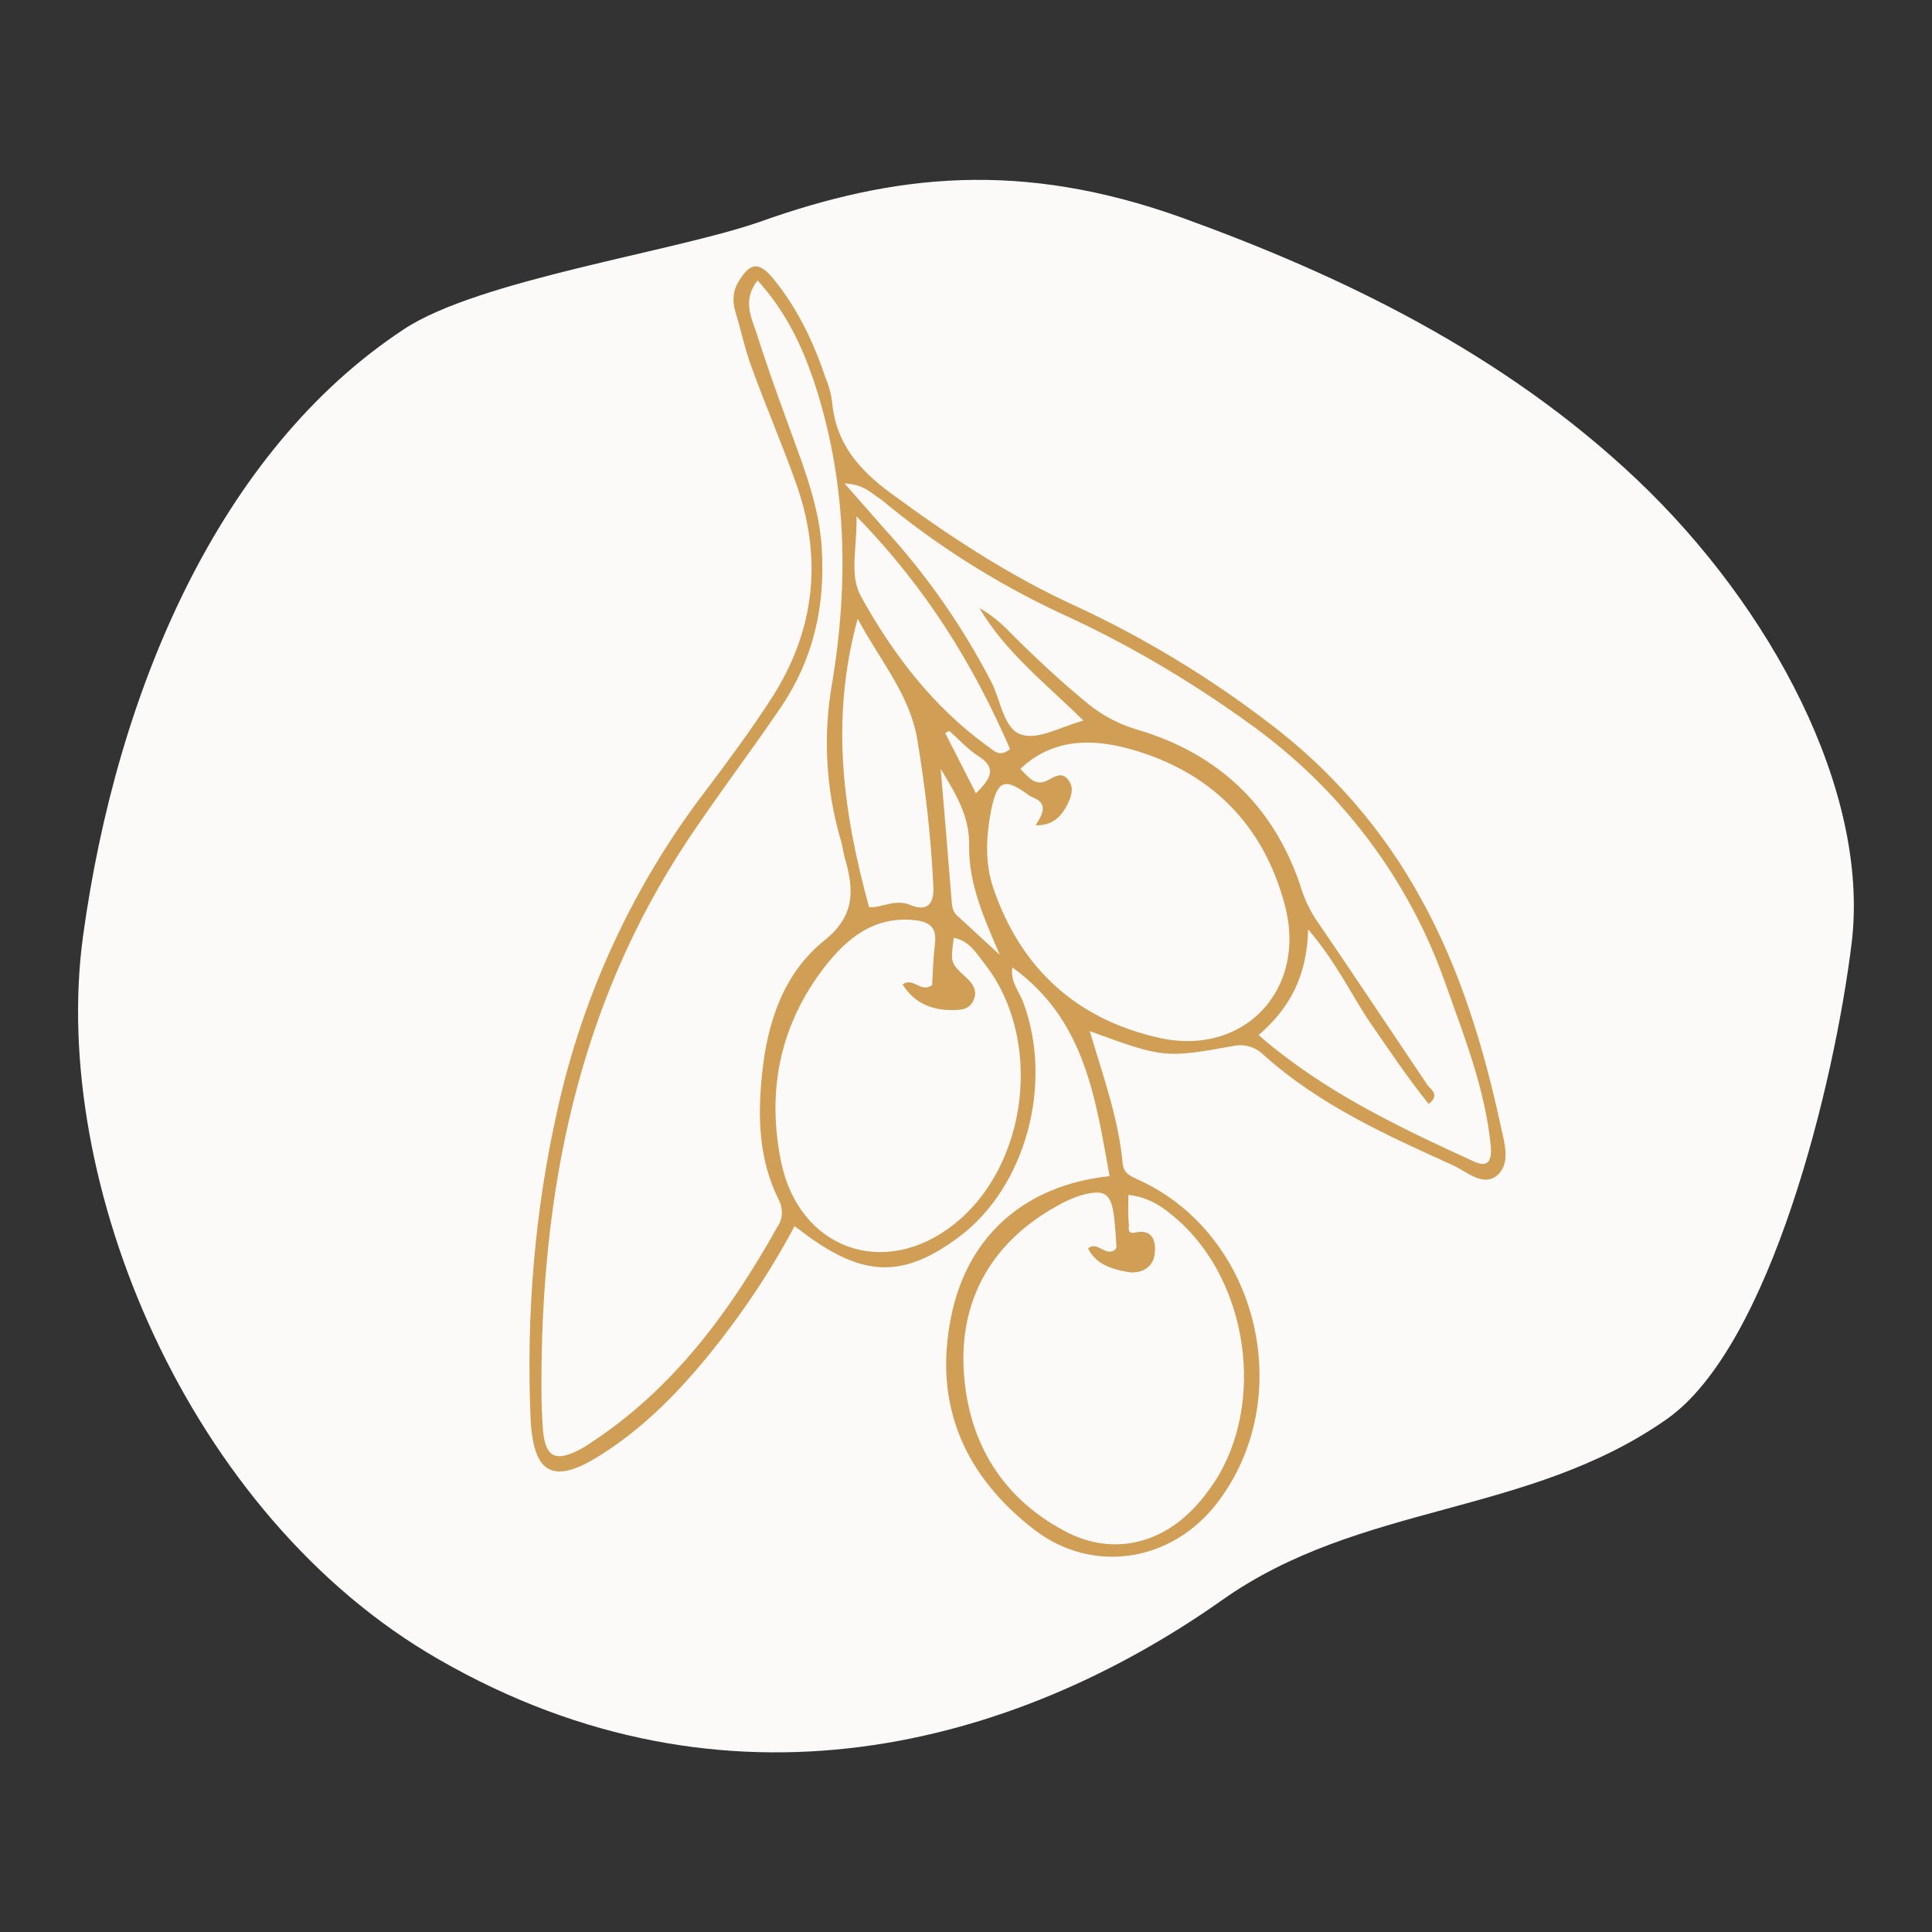
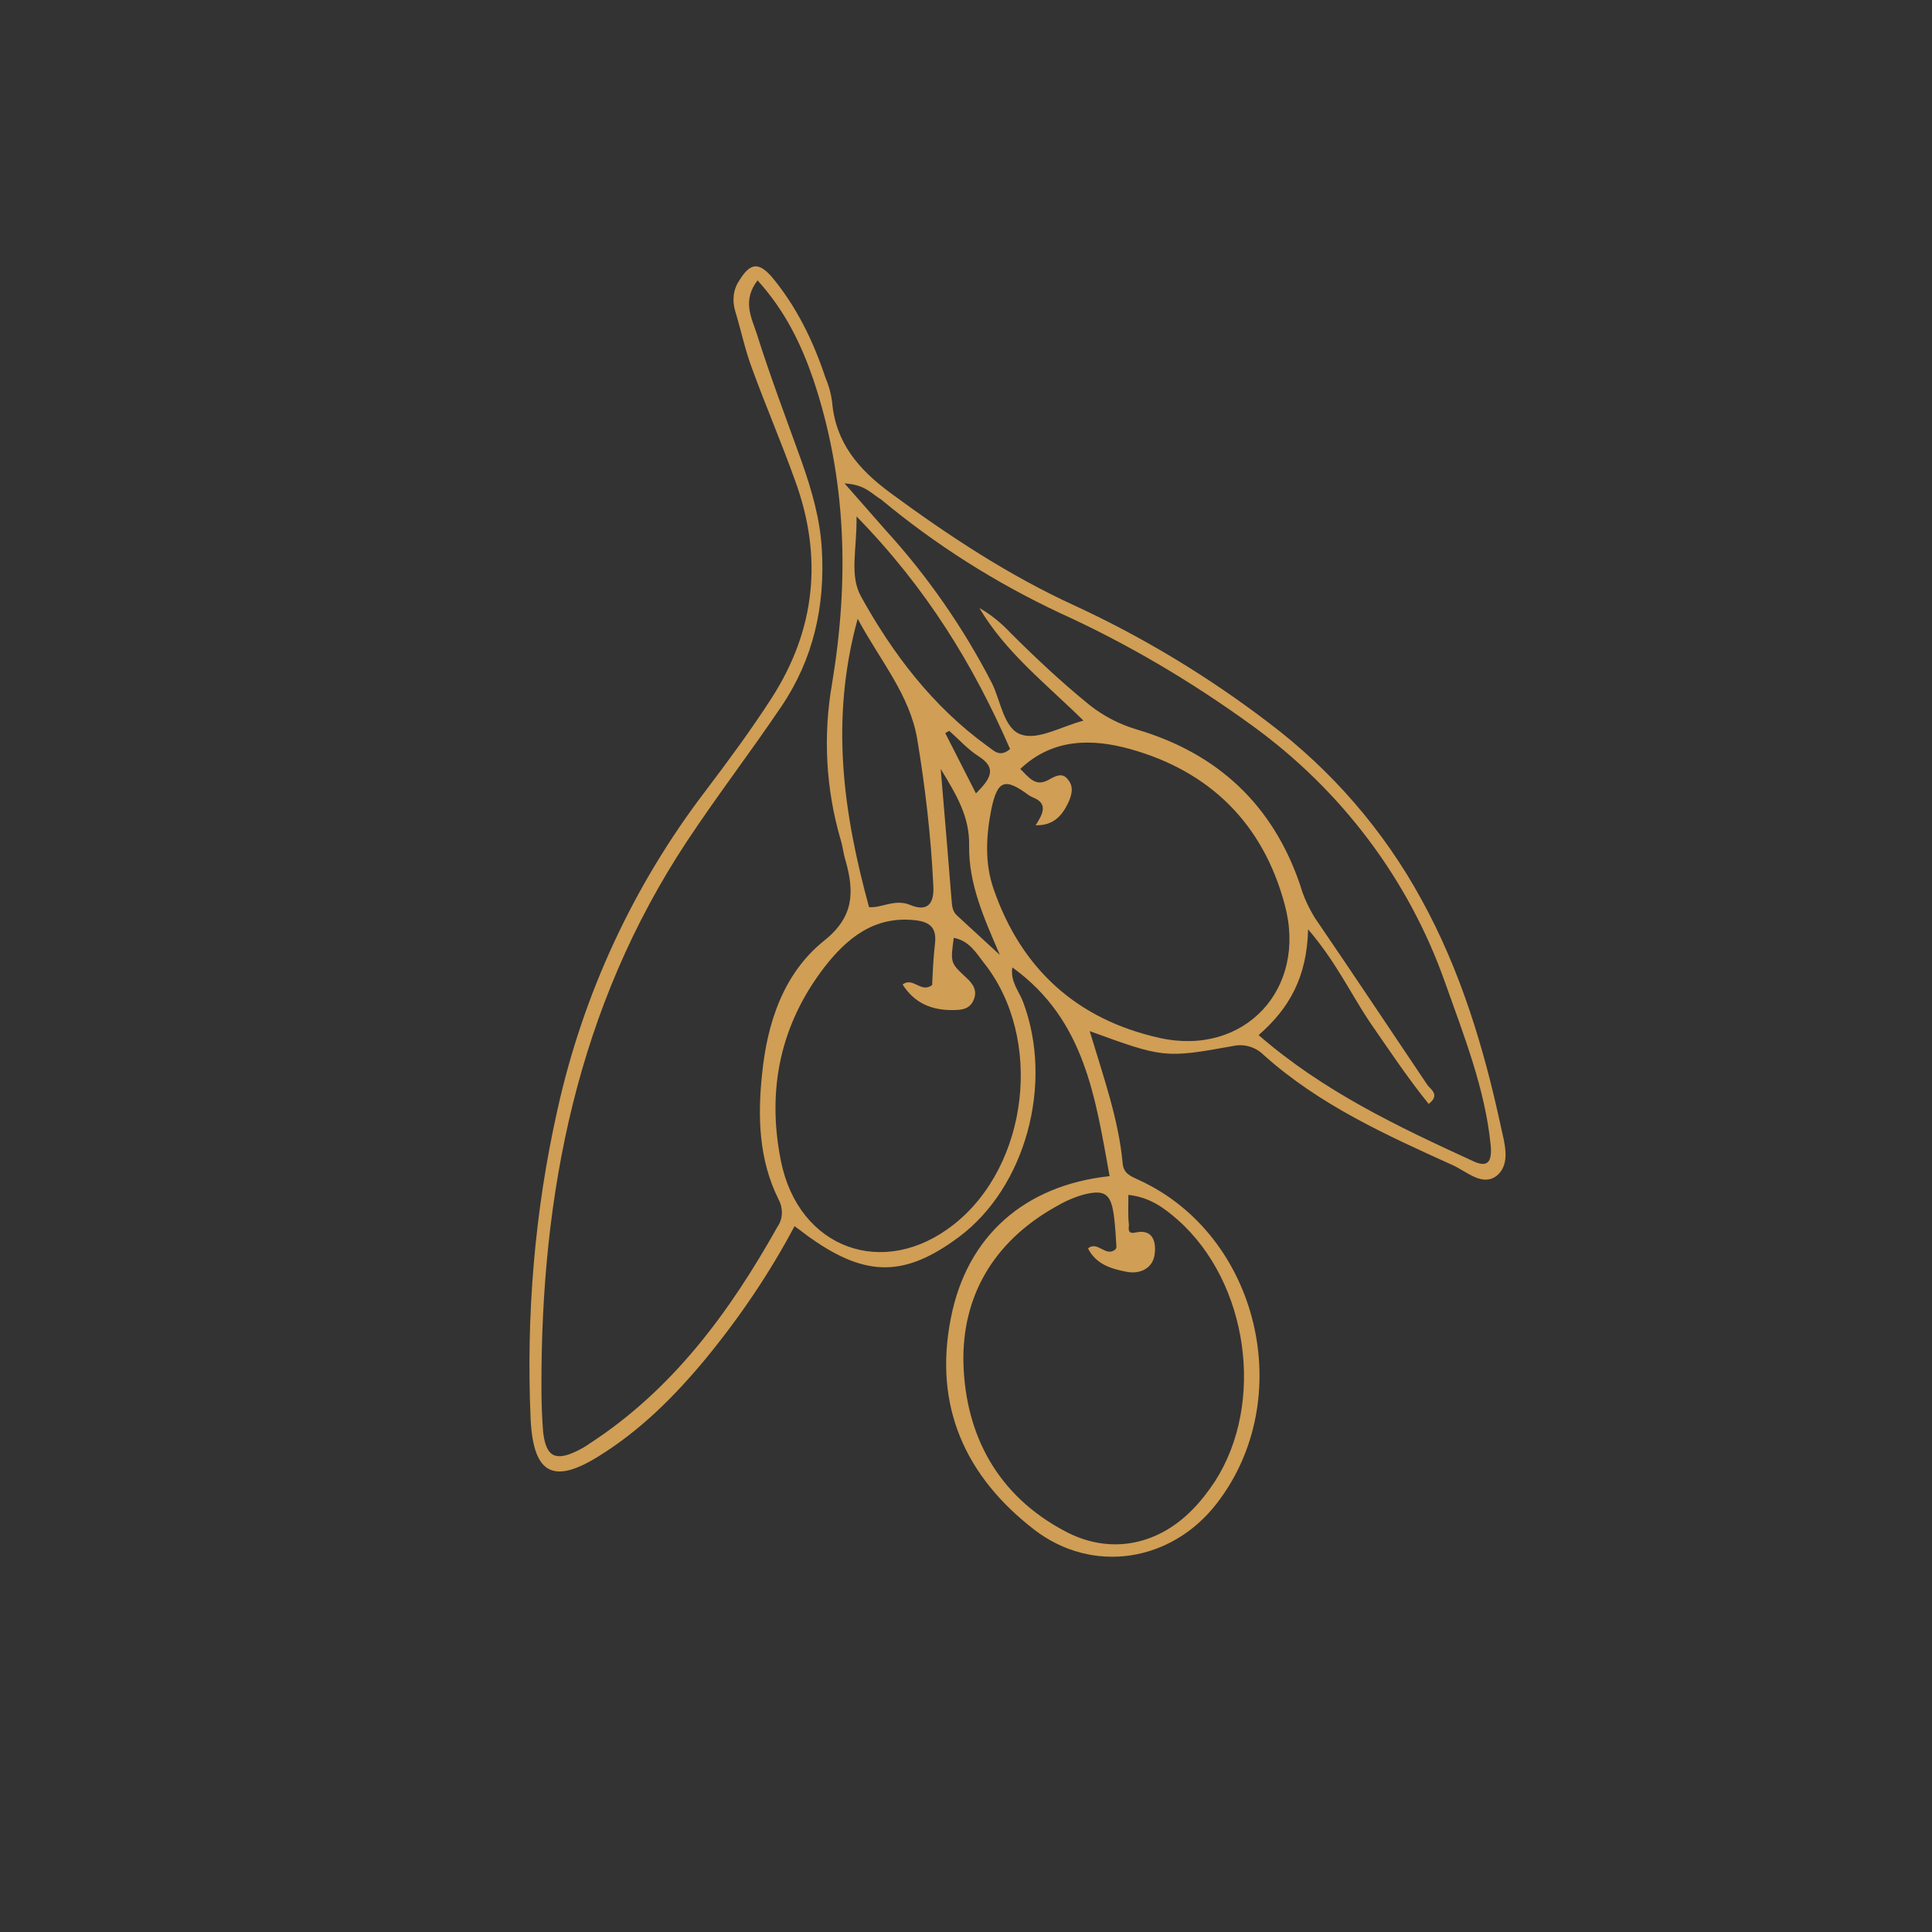
<svg xmlns="http://www.w3.org/2000/svg" version="1.1" id="Calque_1" x="0px" y="0px" viewBox="0 0 339.7 339.7" style="enable-background:new 0 0 339.7 339.7;" xml:space="preserve">
  <rect x="0" y="0" width="339.7" height="339.7" fill="#333333" stroke="none" />
  <style type="text/css">
	.st0{fill:#FCFAF8;}
	.st1{fill:#D09E55;}
</style>
  <g>
    <g>
      <g>
-         <path class="st0" d="M133.6,39c23.6-8.4,45.9-10.9,74.3-0.7c27.9,10.1,56.5,23.8,80,46.1s40.8,54.6,37.7,81.2     c-3,24.8-14.3,71.1-32.5,83.9c-24.5,17.2-53.9,14.6-78.3,31.9c-36.5,25.7-87,39.5-137.6,10.4C33,266.5,8.7,207.7,14.6,164.6     S38.5,79.3,71,57.9C84.1,49.2,118.4,44.3,133.6,39z" />
-       </g>
+         </g>
    </g>
    <g id="Groupe_249_00000023260320133287372150000003753298757266203813_" transform="translate(0 0)">
      <path id="Tracé_570_00000150064809224326892610000007026547089914498691_" class="st1" d="M191.6,181.3    c2.5,8.3,5.1,15.6,5.8,23.3c0.2,1.8,1.4,2.2,2.9,2.9c21.1,9.7,27.9,38.5,13.6,56.9c-8,10.3-21.8,12.4-32,4.6    c-12.2-9.4-17.8-21.8-14.7-37.3c2.8-14.3,12.9-23.3,27.9-24.9c-2.5-13.7-4.3-27.5-17.1-36.7c-0.4,2.5,1.2,4.2,1.9,6.1    c5.4,14.4,0.4,32.6-11.3,41.3c-9.4,7-16.2,7.1-25.9,0.3c-0.9-0.6-1.7-1.3-3-2.2c-4.4,8.3-9.7,16.1-15.7,23.4    c-5.4,6.5-11.3,12.4-18.5,16.9c-8.2,5.2-11.7,3.3-12.2-6.3C92.5,231.3,94,213,98,195.2c4.5-20.4,13.4-39.6,26.1-56.2    c4-5.3,8-10.7,11.6-16.3c7.7-12,9-24.8,4.1-38.2c-2.4-6.7-5.2-13.2-7.6-19.8c-1.2-3.2-1.9-6.6-2.9-9.9c-0.6-1.9-0.4-3.9,0.7-5.5    c1.9-3.1,3.4-3.3,5.8-0.5c4.3,5.2,7.2,11.2,9.3,17.5c0.6,1.4,1,2.8,1.2,4.3c0.6,7.2,4.6,11.9,10.3,16.1    c10.2,7.5,20.8,14.5,32.4,19.8c12.1,5.6,23.5,12.5,34.1,20.6c11,8.3,20.2,18.9,26.8,31c6.9,12.5,11,26.1,14,40    c0.6,2.8,1.8,6.5-0.7,8.6c-2.5,2-5.3-0.7-7.7-1.8c-11.7-5.3-23.5-10.6-33.3-19.4c-1.4-1.4-3.4-2-5.3-1.6    C204.8,186.1,204.5,186,191.6,181.3 M133.2,49.3c-2.7,3.5-1.1,6.5-0.2,9.2c2.4,7.6,5.2,15,7.9,22.5c1.8,5.1,3.3,10.2,3.6,15.6    c0.6,10-1.5,19.3-7.1,27.6c-5.4,8-11.3,15.7-16.6,23.7c-19.3,29.2-25.7,61.9-25.6,96.2c0,2.6,0.1,5.2,0.3,7.7    c0.5,4.3,2.1,5.2,6,3.3c0.8-0.4,1.5-0.8,2.2-1.3c14.6-9.5,24.6-23.1,33-38.1c1-1.4,1-3.3,0.2-4.8c-3.5-7-3.7-14.6-2.9-22.1    c0.9-8.9,3.7-17.6,10.9-23.4c5.3-4.2,5.3-8.6,3.8-14c-0.4-1.2-0.5-2.5-0.9-3.8c-2.6-8.9-3.1-18.3-1.5-27.4    c3-18.1,2.6-35.9-3.3-53.5C140.9,60.6,138.1,54.7,133.2,49.3 M196.1,219.7c0.1-0.1,0.2-0.3,0.2-0.5c-0.1-1.7-0.2-3.4-0.4-5.1    c-0.5-4.1-1.5-5-5.2-4.1c-1.9,0.5-3.6,1.3-5.3,2.3c-10.7,6.1-16.3,15.6-16,27.5c0.4,12.7,6.1,23.2,17.8,29.4    c7.8,4.2,16.2,2.6,22.4-3.7c1.5-1.5,2.8-3.2,4-5c8.9-13.8,5.9-35-6.5-46c-2.4-2.1-4.9-4-8.7-4.4c0,1.9-0.1,3.6,0.1,5.3    c0,0.4-0.4,1.7,1.2,1.3c3.3-0.7,3.6,2.1,3.3,4c-0.4,2.4-2.7,3.4-5,2.9c-2.6-0.5-5.3-1.3-6.7-4.1    C193,218.1,194.4,221.1,196.1,219.7 M148.5,85c3,3.4,5.1,5.8,7.2,8.2c7.4,8.1,13.7,17.2,18.7,26.9c1.6,3.2,2.1,8.2,5.3,9.1    c2.9,0.9,6.8-1.4,10.8-2.5c-6.6-6.5-13.7-12-18.3-19.8c2.1,1.2,3.9,2.7,5.5,4.4c4.4,4.4,9,8.7,13.8,12.6c2.5,2,5.4,3.5,8.5,4.4    c14.1,4.2,23.8,13.2,28.6,27.3c0.6,2.1,1.5,4,2.6,5.8c6.7,9.8,13.2,19.6,19.8,29.4c0.5,0.7,2.3,1.7,0.2,3.3    c-3.8-4.7-7.1-9.7-10.5-14.6c-3.3-5-5.9-10.5-10.7-16.1c-0.2,8.4-3.3,13.9-8.7,18.6c11.4,9.9,24.5,16.1,37.8,22.2    c2.4,1.1,3.3,0.2,3-2.9c-1-9.9-4.7-19.2-8-28.5c-6.4-18.2-18.3-33.9-33.9-45.2c-10.6-7.7-21.9-14.4-33.8-19.8    c-11.3-5.3-21.9-12-31.5-20C153.3,86.9,152.2,85.2,148.5,85 M182.1,145.1c1.2-1.9,2.3-3.8-0.5-4.9c-0.2-0.1-0.4-0.2-0.6-0.3    c-4.3-3.2-5.6-2.8-6.7,2.4c-0.9,4.6-1.2,9.4,0.4,14c4.9,14.2,14.8,23,29.2,26.2c14.9,3.3,26-8.6,22-23.4    c-3.8-14.3-13.2-23.5-27.2-27.4c-6.5-1.8-13.5-2-19.3,3.5c1.6,1.6,2.7,3.2,5,1.9c1.1-0.6,2.4-1.4,3.4,0c1.1,1.3,0.6,2.9-0.1,4.3    C186.7,143.4,185.2,145.2,182.1,145.1 M163.9,173.2c0.1-2.2,0.2-4.8,0.5-7.3c0.3-2.7-0.8-3.8-3.5-4.1c-7.2-0.8-12,3.2-15.9,8.2    c-7.8,10.1-10.2,21.6-7.7,34.1c3.1,15.5,18.1,20.9,30.4,11.2c13.2-10.4,15.8-32.8,5.3-46c-1.4-1.8-2.6-3.9-5.3-4.4    c-0.6,4.4-0.6,4.4,2.2,7c1.2,1.1,2,2.3,1.3,3.9c-0.7,1.7-2.2,1.8-3.8,1.8c-3.6,0-6.6-1.2-8.7-4.5    C160.6,171.7,161.9,174.7,163.9,173.2 M152.8,159.5c2.2,0.2,4.5-1.5,7.2-0.4c3.1,1.3,4.3-0.2,4.1-3.4c-0.4-8.6-1.4-17.1-2.8-25.6    c-1.3-7.9-6.4-13.7-10.5-21.3C145.9,126.7,148.3,143,152.8,159.5 M150.6,90.8c0.1,5.8-1.3,10.3,0.8,14.1    c5.6,10.1,12.6,19.3,22.1,26.2c1.2,0.8,2.2,2.2,4.1,0.6C171.2,117,163,103.5,150.6,90.8 M165.4,135.2c0.7,8.1,1.3,15.5,1.9,22.9    c0.1,1.1,0.1,2.1,1,2.9c2.5,2.3,5,4.6,7.5,6.9c-2.7-6.3-5.5-12.4-5.4-19.2C170.5,143.6,168.2,139.8,165.4,135.2 M166.9,128.5    l-0.7,0.4l5.4,10.6c2.5-2.5,3.8-4.4,0.5-6.5C170.2,131.8,168.6,130,166.9,128.5" />
    </g>
  </g>
</svg>